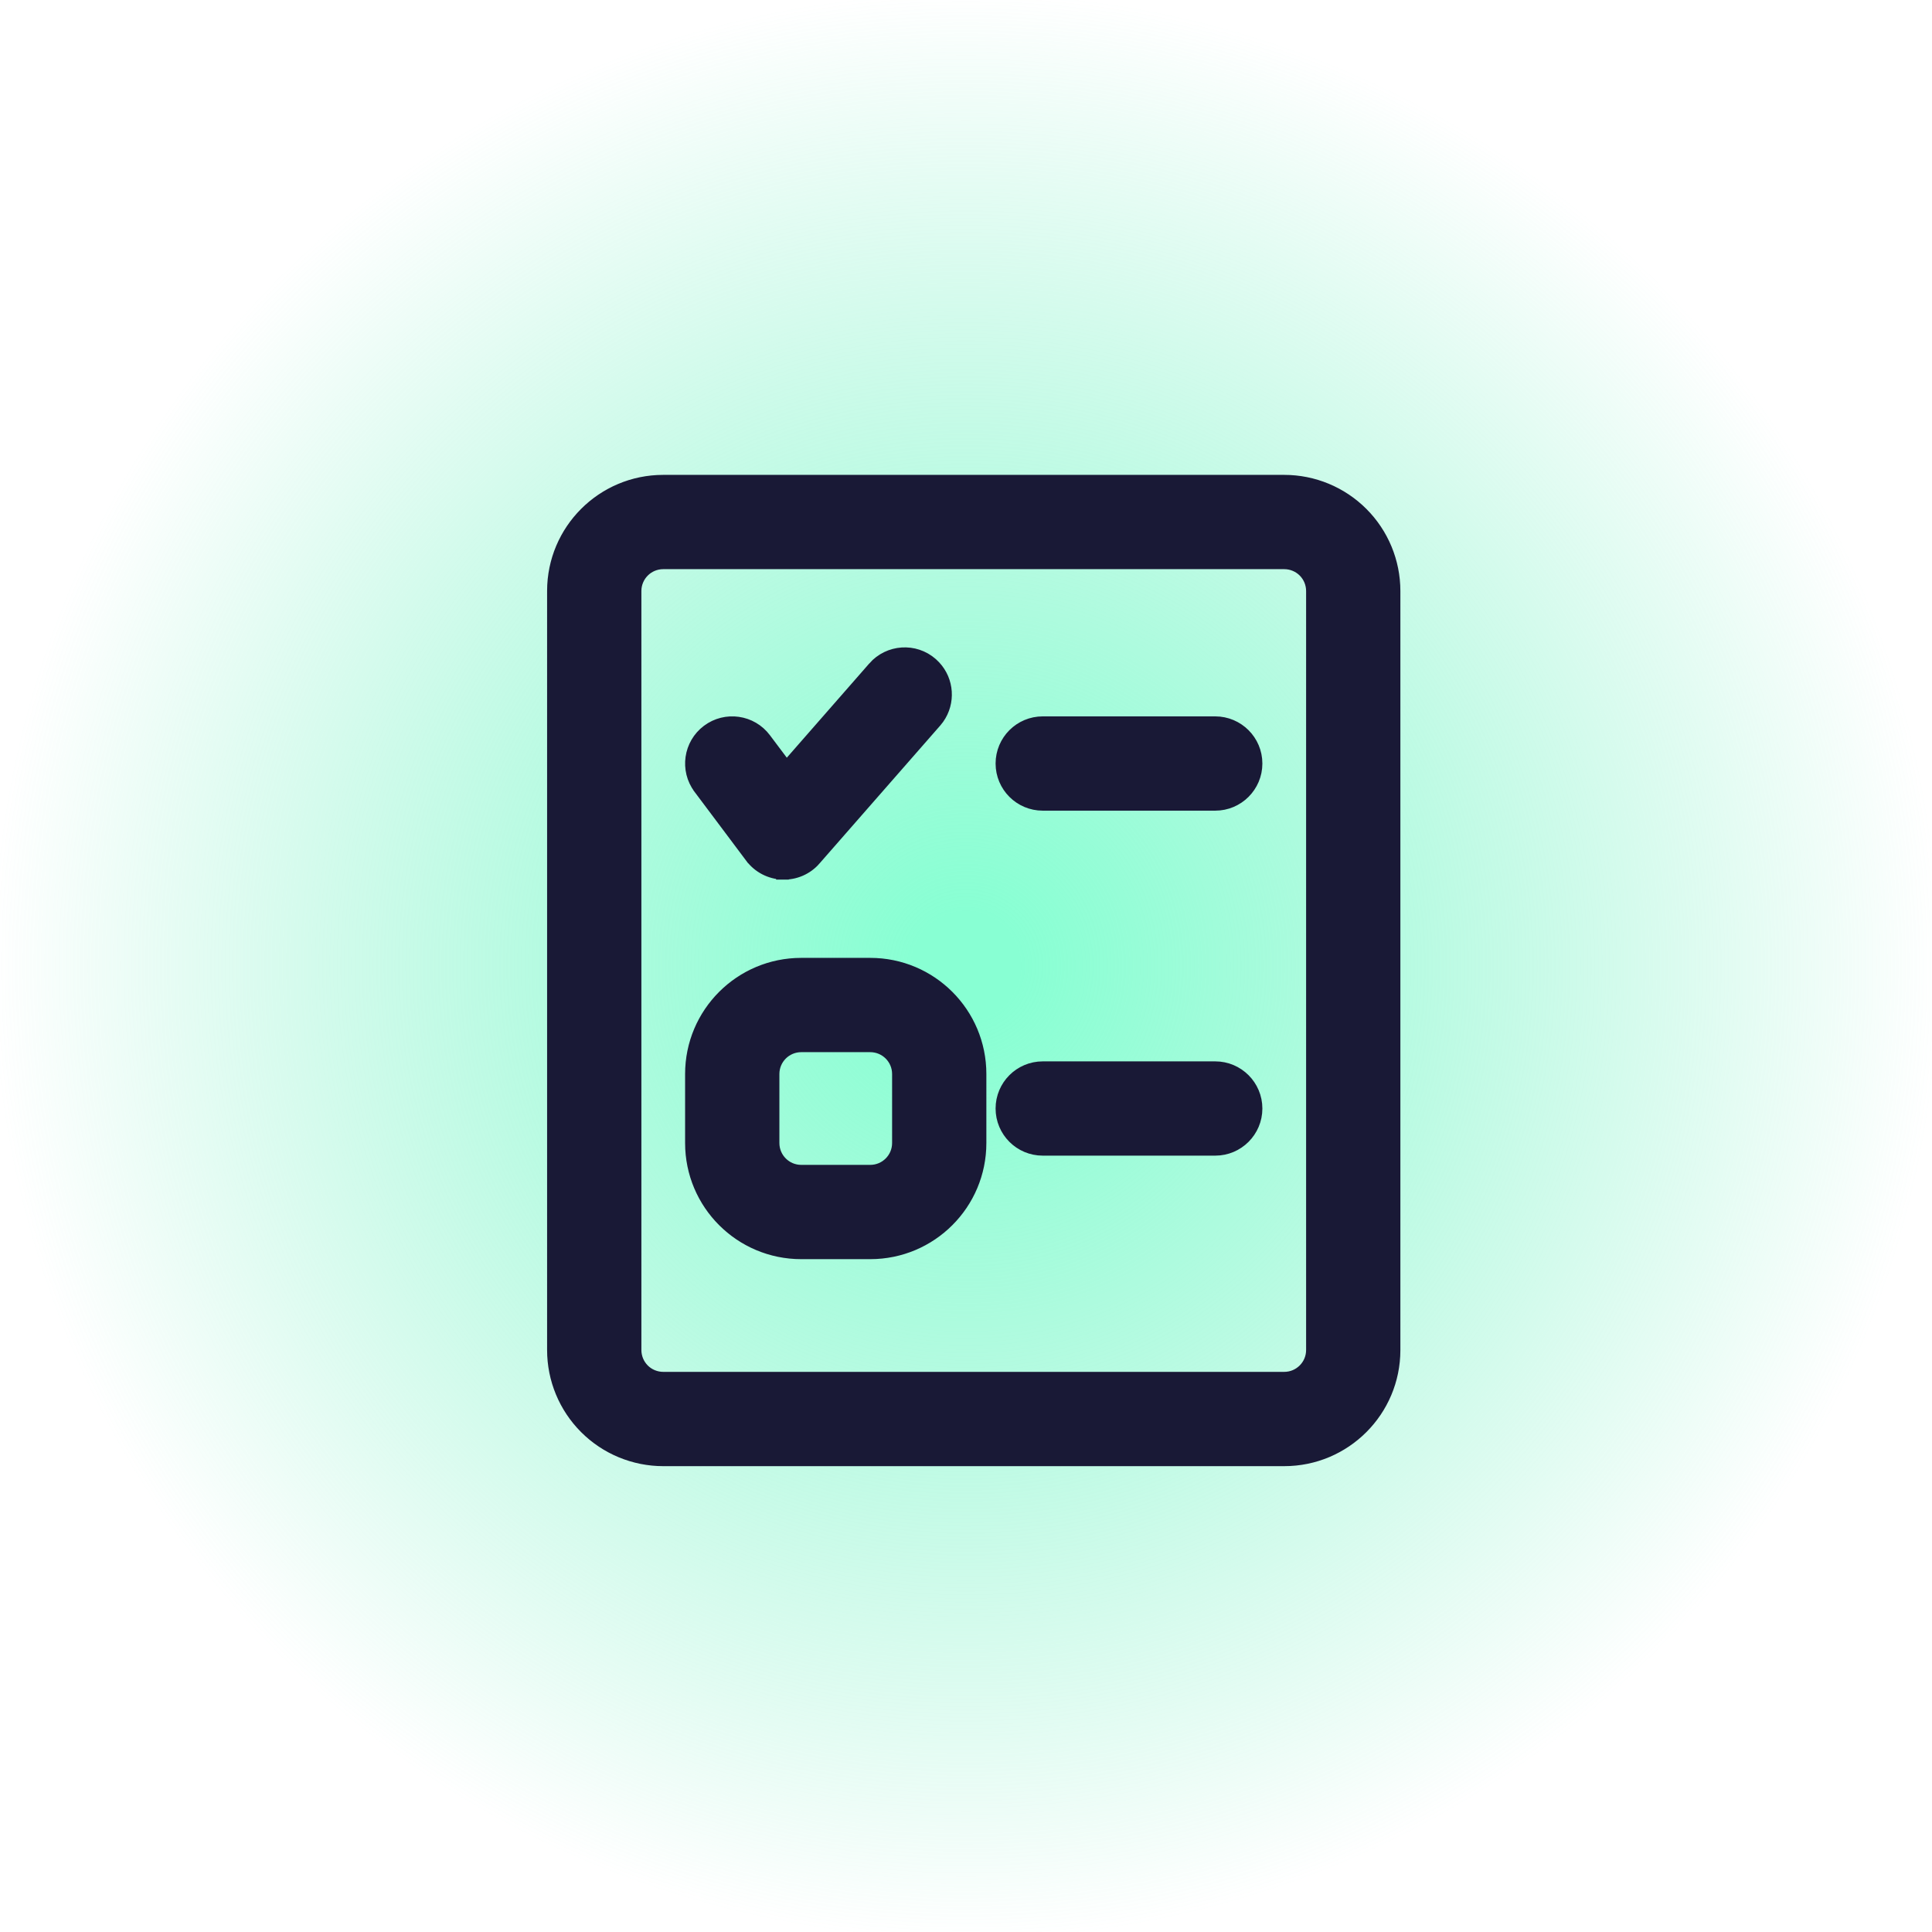
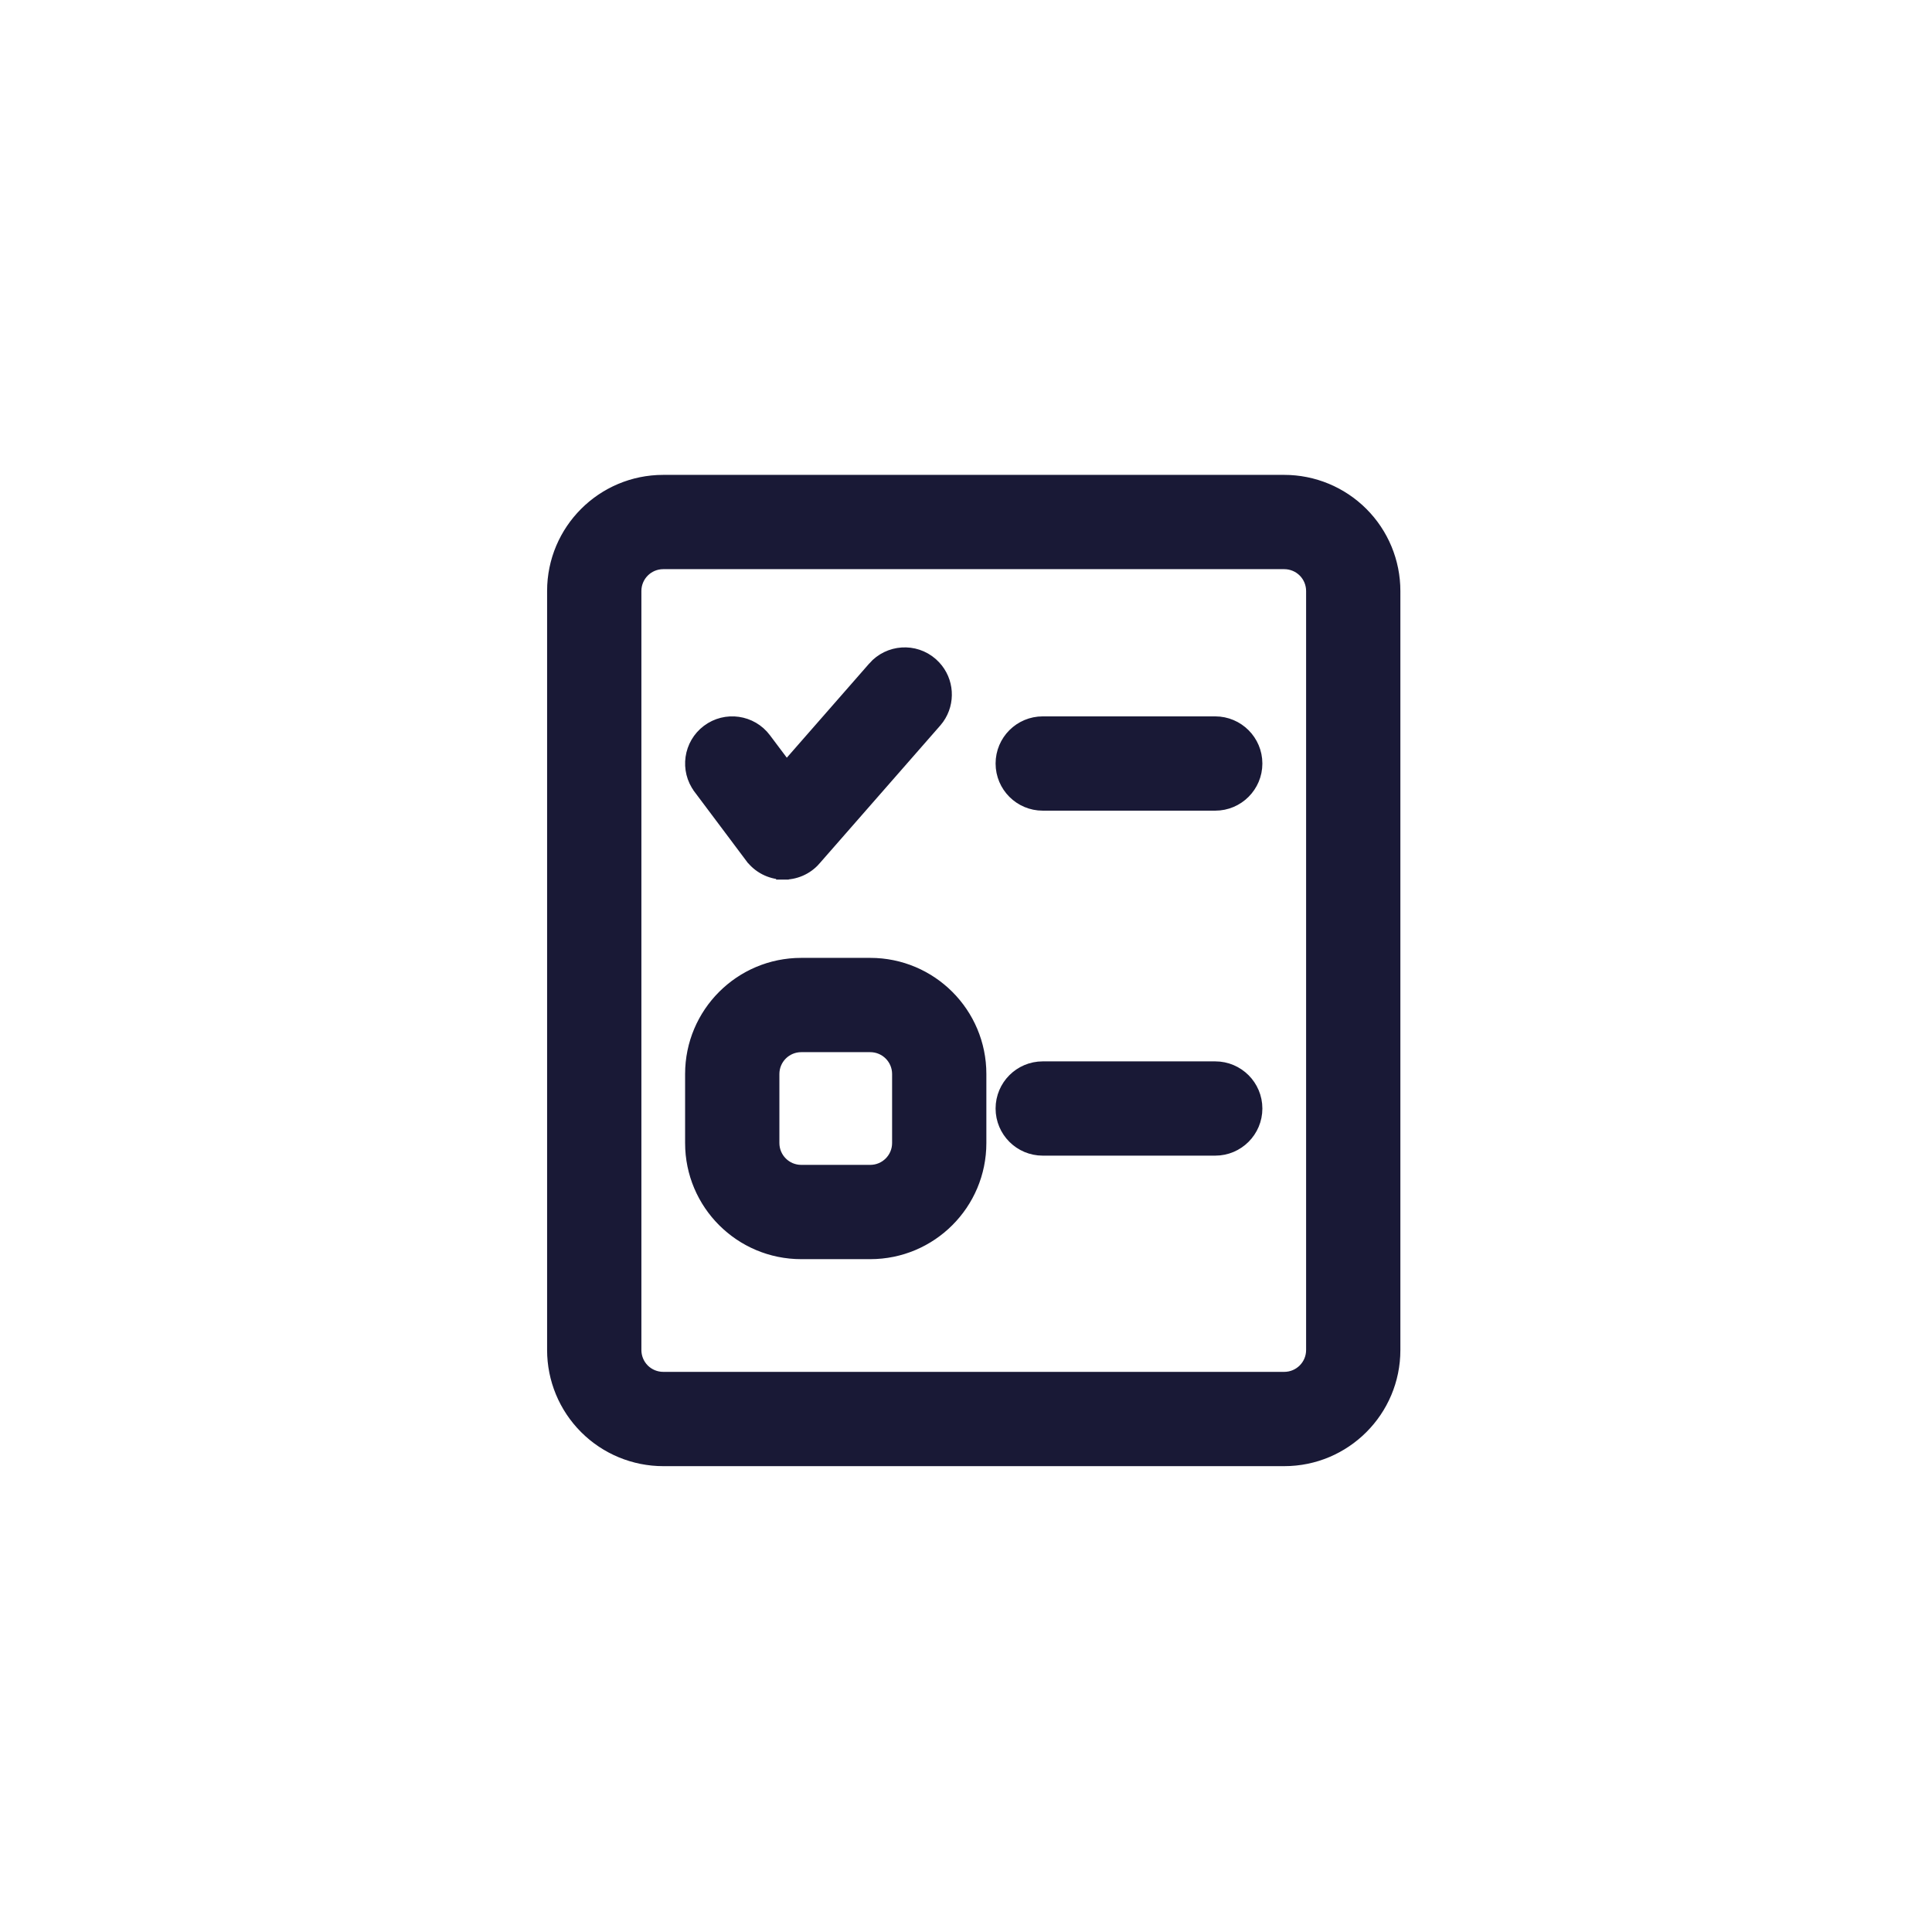
<svg xmlns="http://www.w3.org/2000/svg" width="107" height="107" viewBox="0 0 107 107" fill="none">
-   <rect width="107" height="107" fill="url(#paint0_radial_9868_27019)" />
  <path d="M71.125 26.65C72.737 26.65 74.285 27.291 75.426 28.432C76.566 29.572 77.207 31.118 77.207 32.732V74.768C77.207 78.128 74.483 80.85 71.125 80.85H36.732C35.121 80.85 33.572 80.209 32.432 79.068C31.291 77.928 30.65 76.382 30.65 74.768V32.732C30.65 29.372 33.375 26.65 36.732 26.65H71.125ZM36.732 31.172C35.87 31.172 35.172 31.87 35.172 32.732V74.768C35.172 75.182 35.336 75.58 35.628 75.872C35.92 76.164 36.318 76.328 36.732 76.328H71.125C71.987 76.328 72.686 75.63 72.686 74.768V32.732C72.686 32.318 72.522 31.92 72.23 31.628C71.937 31.336 71.539 31.172 71.125 31.172H36.732ZM48.196 53.4C51.557 53.4 54.278 56.122 54.278 59.482V63.304C54.278 66.664 51.557 69.386 48.196 69.386H44.375C41.015 69.386 38.293 66.664 38.293 63.304V59.482C38.293 56.122 41.015 53.4 44.375 53.4H48.196ZM44.375 57.922C43.513 57.922 42.815 58.62 42.815 59.482V63.304C42.815 64.166 43.513 64.864 44.375 64.864H48.196C49.059 64.864 49.757 64.166 49.757 63.304V59.482C49.757 58.62 49.059 57.922 48.196 57.922H44.375ZM67.304 59.132C68.55 59.132 69.564 60.144 69.564 61.393C69.564 62.642 68.55 63.653 67.304 63.653H57.75C56.501 63.653 55.489 62.642 55.489 61.393C55.489 60.144 56.501 59.132 57.75 59.132H67.304ZM48.406 36.975C49.228 36.038 50.657 35.94 51.594 36.763L51.76 36.924C52.491 37.706 52.569 38.899 51.952 39.772L51.809 39.953L45.12 47.595L45.121 47.596C44.675 48.107 44.017 48.392 43.335 48.364V48.365H43.333V48.364C42.653 48.338 42.021 48.009 41.611 47.464H41.61L38.745 43.643V43.642C37.996 42.642 38.2 41.226 39.197 40.477C40.194 39.729 41.612 39.929 42.361 40.929L43.555 42.519L48.406 36.976V36.975ZM67.304 40.025C68.55 40.026 69.564 41.037 69.564 42.286C69.564 43.535 68.55 44.547 67.304 44.547H57.75C56.501 44.547 55.489 43.535 55.489 42.286C55.489 41.037 56.501 40.025 57.75 40.025H67.304Z" fill="#191936" stroke="#191936" stroke-width="0.7" />
  <defs>
    <radialGradient id="paint0_radial_9868_27019" cx="0" cy="0" r="1" gradientUnits="userSpaceOnUse" gradientTransform="translate(53.5 53.5) rotate(90) scale(53.5)">
      <stop offset="0.055" stop-color="#88FFD3" />
      <stop offset="1" stop-color="#7DEDC3" stop-opacity="0" />
    </radialGradient>
  </defs>
</svg>